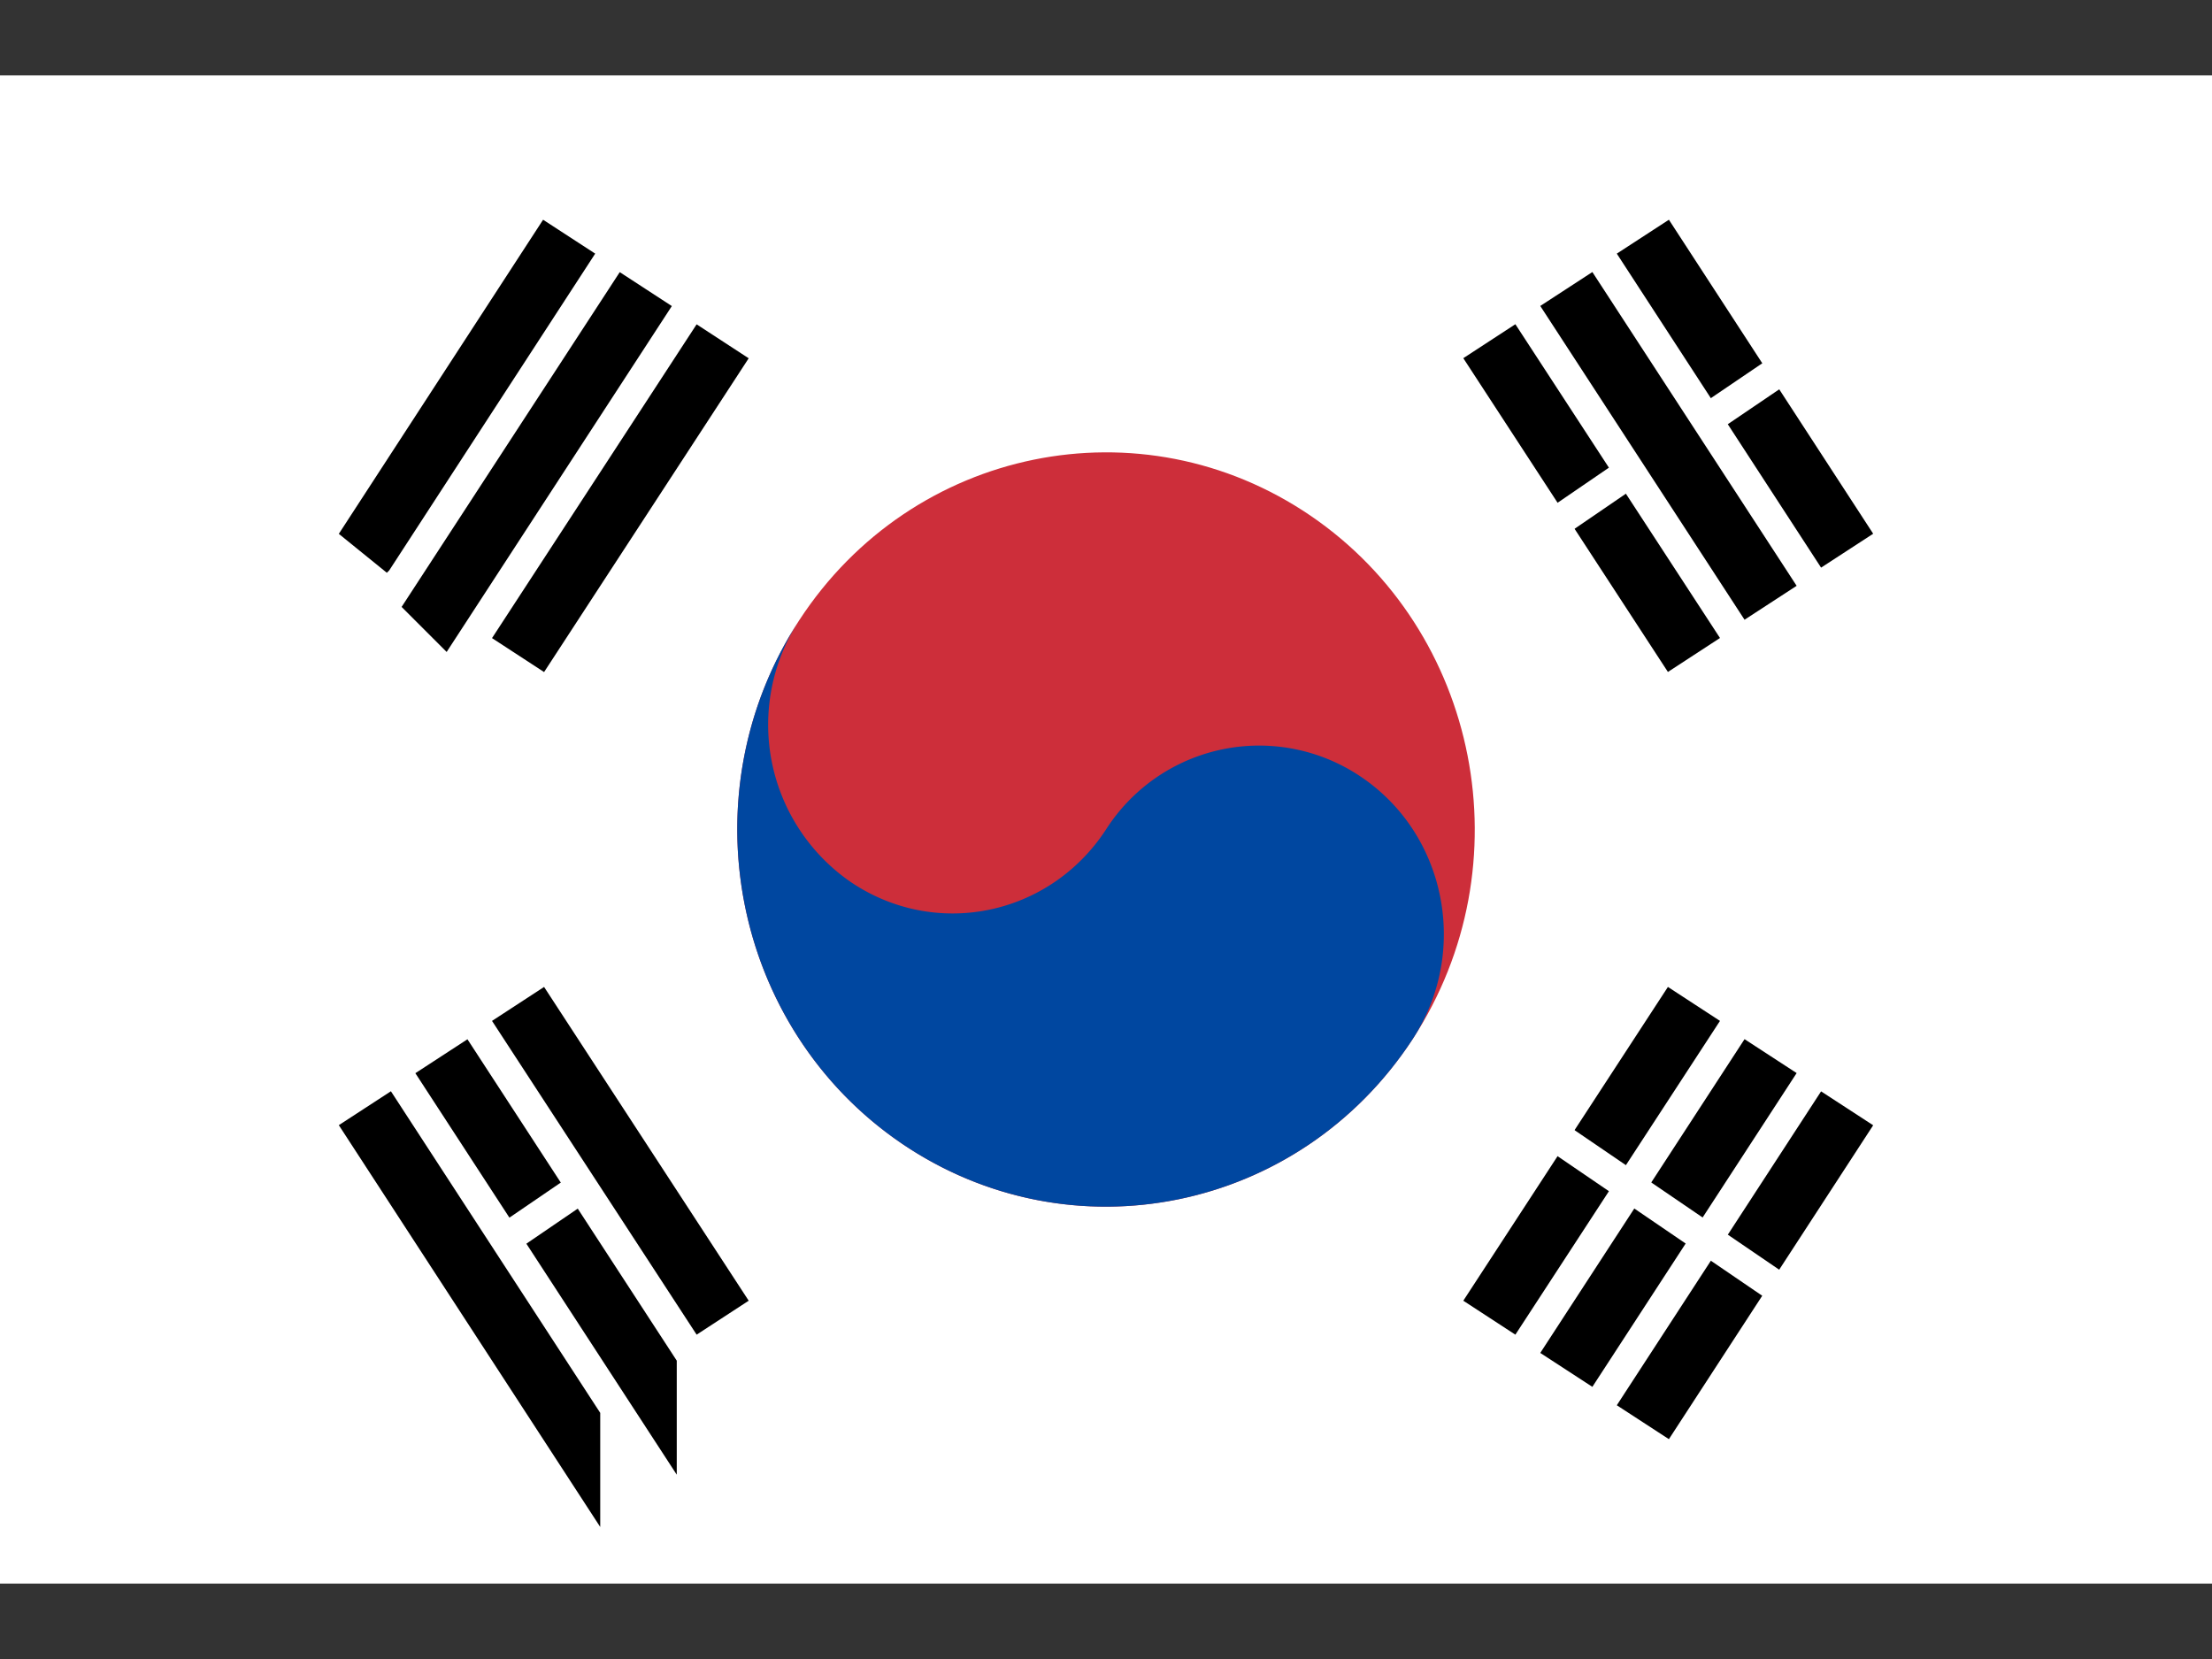
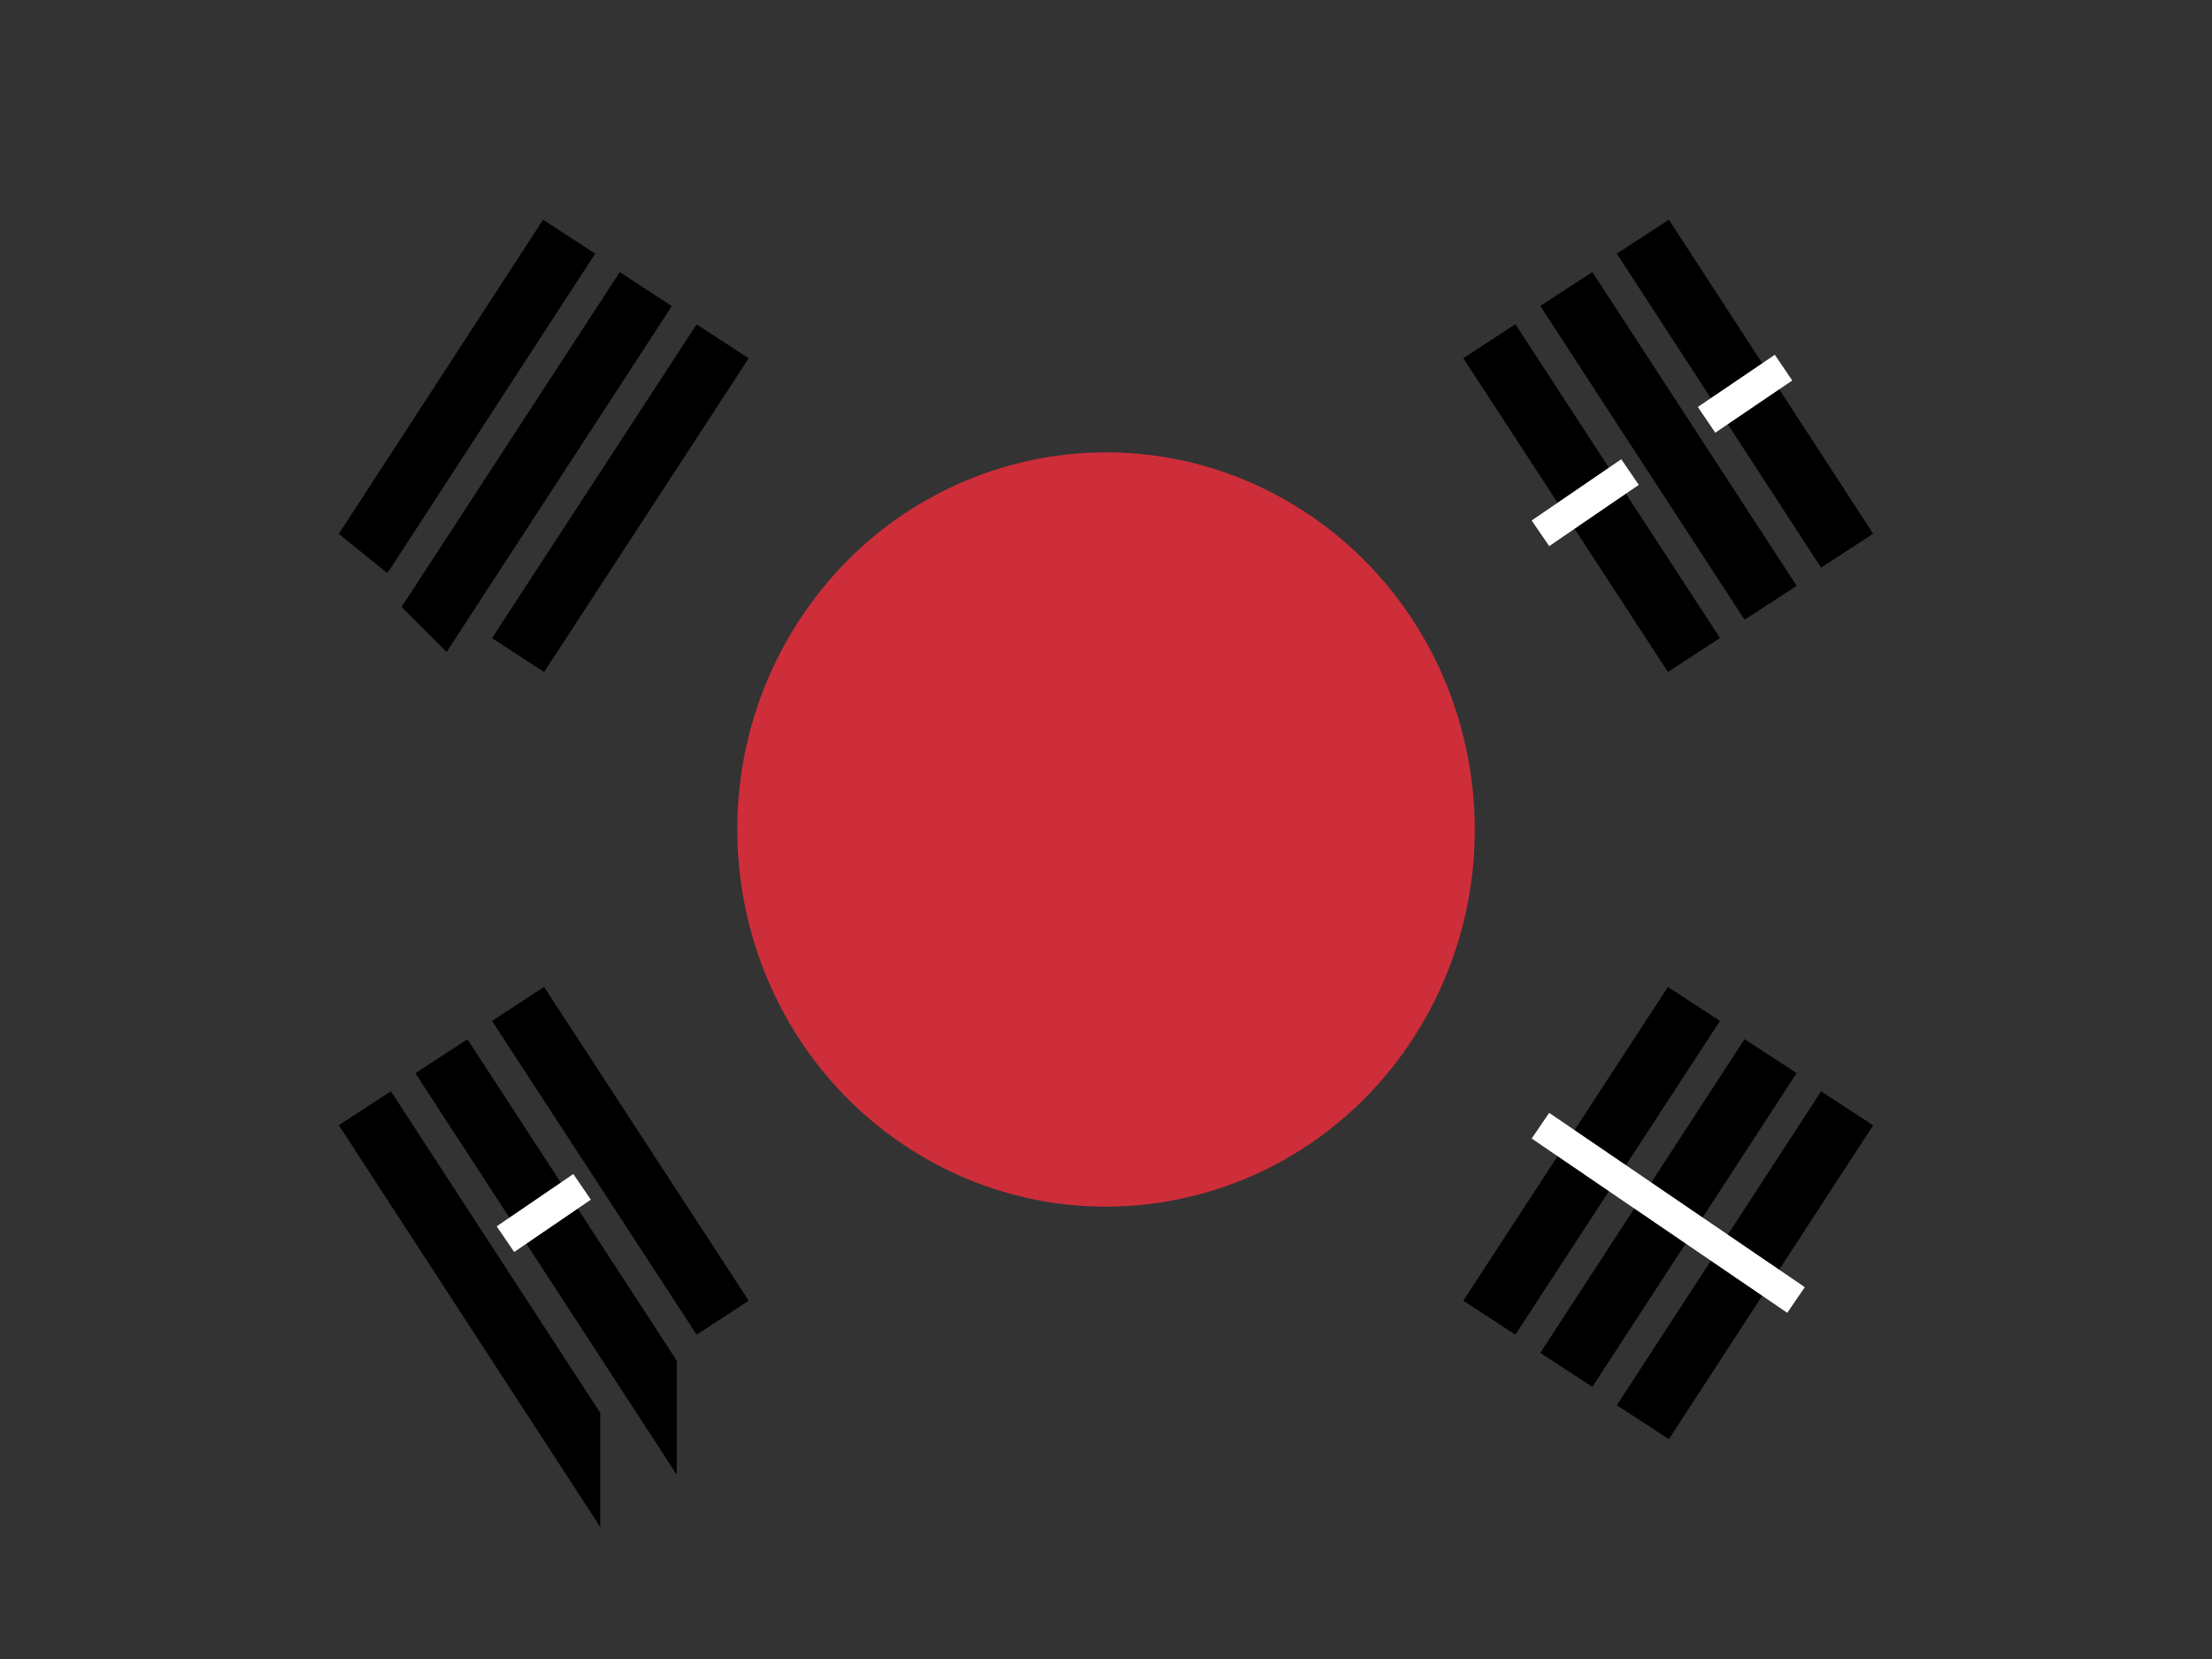
<svg xmlns="http://www.w3.org/2000/svg" width="20" height="15" viewBox="0 0 20 15" fill="none">
  <rect x="0" y="0" width="20" height="15" fill="#333333" stroke="none" />
  <g clip-path="url(#kxffxawupa)">
-     <path d="M20 .682H0v13.636h20V.682z" fill="#fff" />
    <path d="M3.299 4.979 5.146 2.14 3.299 4.98zm.692.472 1.847-2.837L3.991 5.45zm.693.472 1.85-2.837z" fill="#000" />
    <path d="m4.684 5.923 1.85-2.837M3.3 4.979 5.146 2.14 3.299 4.98zm.692.472 1.847-2.837L3.991 5.45z" stroke="#000" stroke-width=".562" />
    <path d="m13.466 11.914 1.85-2.837-1.85 2.837zm.696.472 1.847-2.837-1.847 2.837zm.692.473 1.847-2.838z" fill="#000" />
    <path d="m14.854 12.859 1.847-2.838m-3.235 1.893 1.85-2.837-1.85 2.837zm.696.472 1.847-2.837-1.847 2.837z" stroke="#000" stroke-width=".562" />
    <path d="m13.928 10.178 2.311 1.576z" fill="#000" />
    <path d="m13.928 10.178 2.311 1.576" stroke="#fff" stroke-width=".281" />
    <path d="M11.85 4.663c1.53 1.044 1.946 3.16.924 4.73-1.023 1.566-3.09 1.988-4.624.944-1.53-1.044-1.946-3.16-.923-4.73 1.022-1.566 3.09-1.988 4.623-.944z" fill="#CD2E3A" />
-     <path d="M7.227 5.607a1.728 1.728 0 0 0 .461 2.365c.767.522 1.8.313 2.312-.472a1.643 1.643 0 0 1 2.312-.472c.767.522.973 1.58.462 2.365-1.023 1.566-3.09 1.988-4.624.944-1.53-1.044-1.946-3.16-.923-4.73z" fill="#0047A0" />
    <path d="M5.146 12.859 3.299 10.02l1.847 2.838zm.692-.473L3.991 9.55l1.847 2.837zm.696-.472-1.85-2.837z" fill="#000" />
    <path d="m6.534 11.914-1.85-2.837m.462 3.782L3.299 10.02l1.847 2.838zm.692-.473L3.991 9.55l1.847 2.837z" stroke="#000" stroke-width=".562" />
    <path d="m15.316 5.923-1.85-2.837 1.85 2.837zm.693-.472-1.847-2.837 1.847 2.837zm.692-.472L14.854 2.14z" fill="#000" />
    <path d="M16.701 4.979 14.854 2.14m.462 3.782-1.85-2.837 1.85 2.837zm.693-.472-1.847-2.837 1.847 2.837z" stroke="#000" stroke-width=".562" />
    <path d="m4.57 11.204.693-.473-.693.473zm9.358-6.382.81-.554-.81.554zm1.502-1.026.696-.472z" fill="#000" />
    <path d="m15.43 3.796.696-.472M4.57 11.204l.693-.473-.693.473zm9.358-6.382.81-.554-.81.554z" stroke="#fff" stroke-width=".281" />
  </g>
  <defs>
    <clipPath id="kxffxawupa">
      <path fill="#fff" d="M0 0h20v15H0z" />
    </clipPath>
  </defs>
</svg>